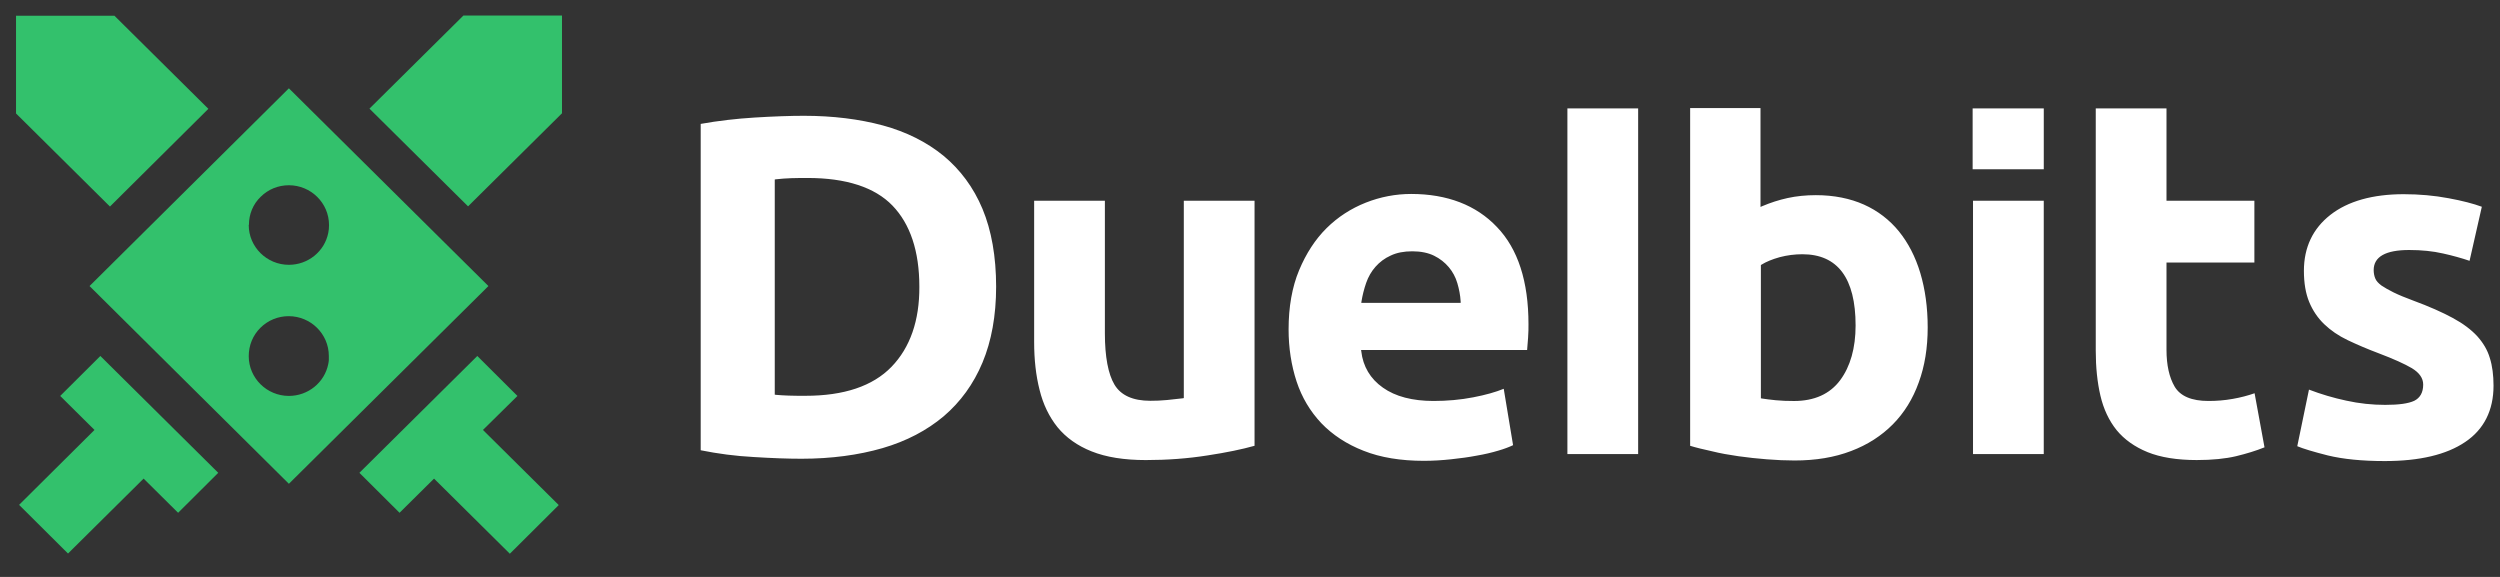
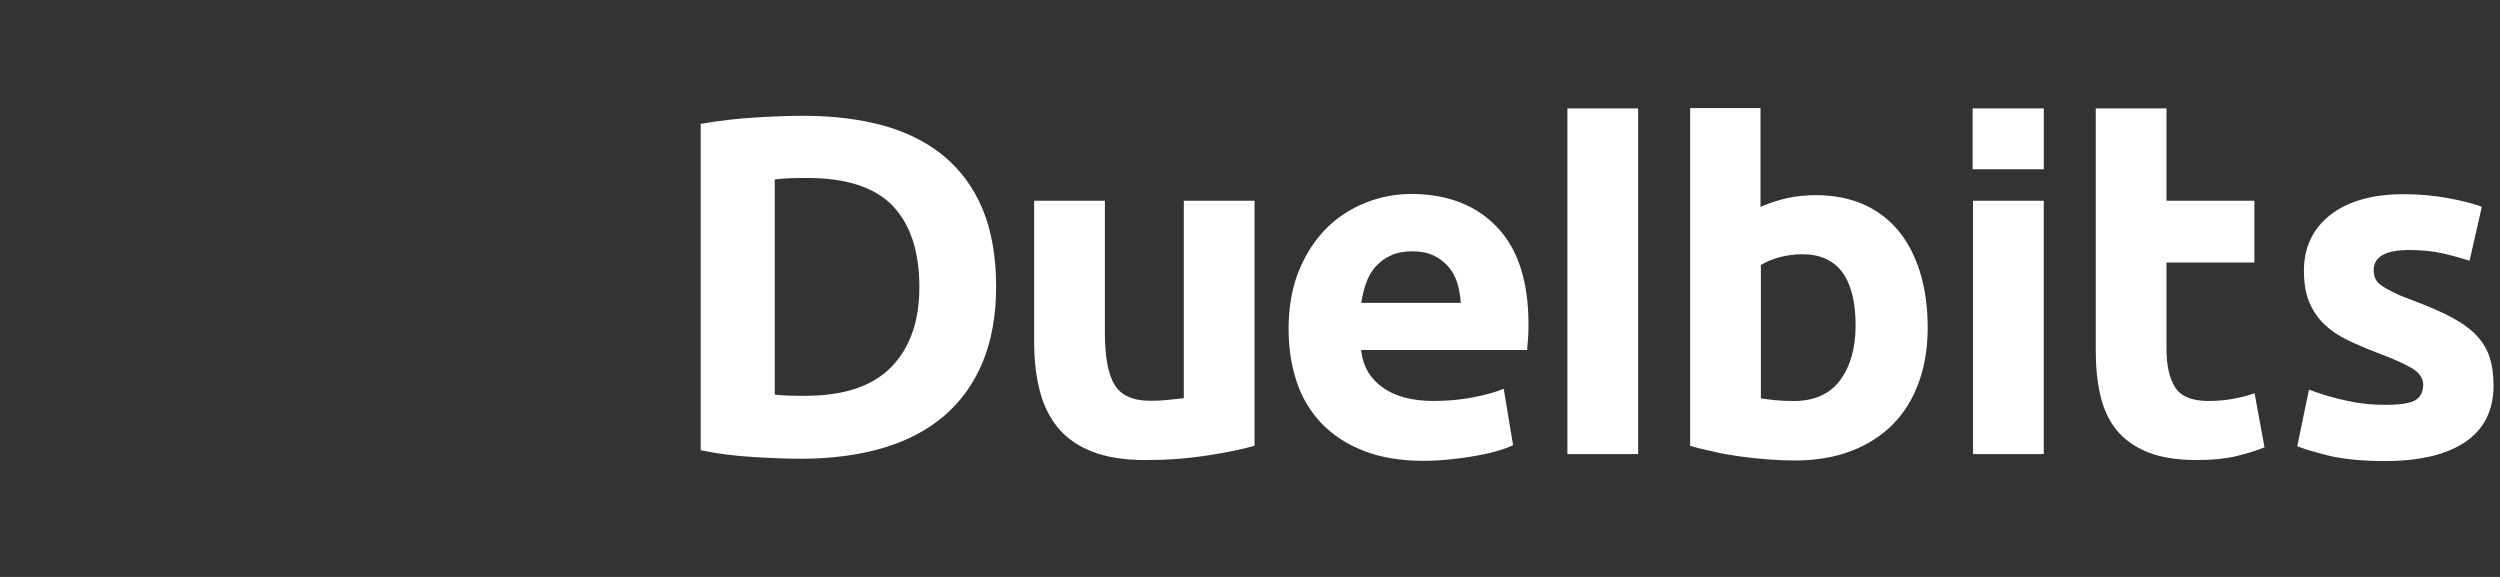
<svg xmlns="http://www.w3.org/2000/svg" width="100%" height="100%" viewBox="0 0 156 36" version="1.1" xml:space="preserve" style="fill-rule:evenodd;clip-rule:evenodd;stroke-linejoin:round;stroke-miterlimit:2;">
  <rect x="0" y="0" width="156" height="36" fill="#333333" stroke="none" />
  <g transform="matrix(1,0,0,1,-288,-190)">
    <g id="Duelbits-Logo" transform="matrix(0.6,0,0,0.692,288,127.692)">
      <rect x="0" y="90" width="260" height="52" style="fill:none;" />
      <g transform="matrix(1.667,0,0,1.444,1.667,91.444)">
-         <path d="M31.282,23.754L29.13,25.877L33.859,30.568L30.808,33.607L26.079,28.916L23.927,31.05L21.422,28.554L28.778,21.258L31.282,23.754ZM12,5.824L5.86,11.926L0,6.113L0,0.011L6.14,0.011L12,5.824ZM17.023,29.239L4.586,16.891L17.023,4.543L29.472,16.891L17.023,29.239ZM14.53,13.069L14.518,13.069L14.518,13.081C14.518,14.455 15.649,15.565 17.023,15.565C18.214,15.565 19.248,14.733 19.479,13.575C19.515,13.418 19.527,13.249 19.527,13.081C19.527,11.706 18.397,10.596 17.023,10.596C16.354,10.596 15.734,10.85 15.26,11.32C14.786,11.778 14.53,12.405 14.53,13.069ZM19.479,21.763C19.515,21.606 19.527,21.437 19.515,21.256C19.515,19.882 18.384,18.772 17.011,18.772C16.354,18.772 15.722,19.025 15.248,19.496C14.774,19.966 14.518,20.593 14.518,21.268C14.518,22.643 15.649,23.752 17.023,23.752C18.214,23.752 19.248,22.921 19.479,21.763ZM22.049,5.812L27.909,0L34.061,0L34.061,6.102L28.201,11.914L22.049,5.812ZM7.96,28.915L3.243,33.594L0.191,30.555L4.896,25.877L2.756,23.754L5.261,21.258L12.616,28.554L10.112,31.05L7.96,28.915Z" style="fill:rgb(51,193,108);" />
-       </g>
+         </g>
      <g transform="matrix(1.667,0,0,1.444,1.667,91.444)">
        <path d="M60.295,21.67C59.736,23.009 58.921,24.13 57.875,25.023C56.83,25.903 55.553,26.578 54.058,27.012C52.563,27.446 50.86,27.675 49,27.675C48.161,27.675 47.152,27.639 46.01,27.567C44.891,27.507 43.785,27.362 42.715,27.145L42.715,6.765C43.785,6.573 44.915,6.44 46.082,6.368C47.274,6.295 48.307,6.259 49.158,6.259C50.958,6.259 52.611,6.464 54.082,6.862C55.541,7.26 56.818,7.899 57.863,8.755C58.909,9.623 59.736,10.733 60.295,12.071C60.854,13.41 61.146,15.05 61.146,16.931C61.146,18.74 60.854,20.332 60.295,21.67ZM54.617,21.936C55.784,20.73 56.368,19.041 56.356,16.931C56.356,14.712 55.784,13.012 54.678,11.866C53.572,10.721 51.784,10.142 49.389,10.142C49.073,10.142 48.733,10.142 48.38,10.154C48.04,10.166 47.699,10.19 47.396,10.226L47.335,10.238L47.335,23.672L47.408,23.684C47.639,23.708 47.906,23.72 48.198,23.732C48.49,23.744 48.83,23.744 49.256,23.744C51.651,23.744 53.45,23.141 54.617,21.936ZM64.977,25.708C64.454,25.057 64.077,24.273 63.858,23.381C63.627,22.477 63.518,21.476 63.518,20.39L63.518,11.563L67.931,11.563L67.931,19.848C67.931,21.307 68.138,22.392 68.527,23.043C68.928,23.719 69.682,24.056 70.764,24.056C71.092,24.056 71.445,24.044 71.809,24.008C72.186,23.972 72.515,23.936 72.794,23.9L72.855,23.887L72.855,11.563L77.268,11.563L77.268,26.866C76.502,27.083 75.517,27.288 74.326,27.469C73.11,27.662 71.822,27.758 70.484,27.758C69.135,27.758 68.004,27.577 67.105,27.216C66.217,26.866 65.5,26.347 64.977,25.708ZM87.039,11.14C89.288,11.14 91.1,11.839 92.388,13.202C93.701,14.565 94.358,16.602 94.358,19.267C94.358,19.521 94.358,19.81 94.333,20.124C94.309,20.401 94.297,20.654 94.273,20.883L83.914,20.883L83.927,20.968C84.036,21.908 84.486,22.68 85.276,23.235C86.054,23.79 87.124,24.067 88.437,24.067C89.276,24.067 90.115,23.995 90.917,23.838C91.671,23.693 92.315,23.512 92.814,23.307L93.397,26.828C93.166,26.937 92.862,27.058 92.485,27.166C92.084,27.287 91.634,27.395 91.136,27.48C90.638,27.576 90.103,27.648 89.531,27.709C88.972,27.769 88.401,27.805 87.829,27.805C86.395,27.805 85.13,27.6 84.072,27.178C83.015,26.768 82.127,26.177 81.434,25.454C80.741,24.718 80.219,23.85 79.89,22.849C79.562,21.848 79.392,20.751 79.392,19.593C79.392,18.194 79.611,16.952 80.048,15.903C80.486,14.854 81.057,13.974 81.763,13.274C82.468,12.575 83.295,12.044 84.206,11.683C85.118,11.321 86.078,11.14 87.039,11.14ZM83.927,17.941L90.127,17.941L90.127,17.857C90.103,17.459 90.03,17.085 89.92,16.711C89.811,16.337 89.629,16 89.385,15.71C89.142,15.421 88.838,15.18 88.473,14.999C88.109,14.818 87.647,14.721 87.112,14.721C86.589,14.721 86.139,14.806 85.762,14.987C85.385,15.156 85.069,15.397 84.814,15.686C84.559,15.975 84.364,16.313 84.23,16.699C84.097,17.085 84,17.471 83.939,17.857L83.927,17.941ZM126.505,11.563L126.505,27.385L122.091,27.385L122.091,11.563L126.505,11.563ZM101.2,5.798L101.2,27.384L96.786,27.384L96.786,5.798L101.2,5.798ZM130.041,23.742C129.846,22.91 129.749,21.957 129.749,20.932L129.749,5.798L134.162,5.798L134.162,11.563L139.645,11.563L139.645,15.421L134.162,15.421L134.162,20.86C134.162,21.825 134.333,22.596 134.673,23.175C135.025,23.766 135.731,24.067 136.776,24.067C137.275,24.067 137.785,24.031 138.308,23.935C138.794,23.85 139.244,23.73 139.658,23.585L140.277,26.962C139.743,27.179 139.147,27.36 138.503,27.516C137.846,27.673 137.019,27.757 136.047,27.757C134.819,27.757 133.785,27.589 132.983,27.263C132.181,26.937 131.524,26.467 131.05,25.888C130.576,25.297 130.235,24.574 130.041,23.742ZM147.781,27.82C146.371,27.82 145.179,27.7 144.231,27.47C143.331,27.241 142.687,27.048 142.321,26.892L143.051,23.358C143.806,23.648 144.584,23.877 145.373,24.046C146.188,24.227 147.003,24.311 147.806,24.311C148.668,24.311 149.252,24.227 149.617,24.058C149.981,23.877 150.177,23.539 150.177,23.045C150.177,22.647 149.945,22.309 149.471,22.02C149.02,21.754 148.328,21.441 147.404,21.091C146.699,20.826 146.054,20.549 145.47,20.271C144.888,19.994 144.401,19.656 144,19.27C143.599,18.885 143.282,18.414 143.064,17.884C142.845,17.353 142.735,16.702 142.735,15.942C142.735,14.471 143.295,13.301 144.388,12.445C145.483,11.589 147.028,11.155 148.96,11.155C149.933,11.155 150.882,11.239 151.768,11.408C152.62,11.565 153.313,11.746 153.835,11.939L153.07,15.315C152.57,15.146 152.012,14.989 151.416,14.857C150.783,14.712 150.078,14.64 149.3,14.64C147.83,14.64 147.088,15.062 147.088,15.894C147.088,16.087 147.125,16.268 147.185,16.412C147.246,16.569 147.38,16.714 147.574,16.859C147.768,16.991 148.024,17.136 148.339,17.293C148.656,17.449 149.069,17.618 149.556,17.799C150.541,18.161 151.38,18.535 152.024,18.885C152.669,19.234 153.179,19.62 153.555,20.03C153.921,20.44 154.188,20.886 154.333,21.381C154.492,21.875 154.565,22.466 154.565,23.117C154.565,24.648 153.969,25.842 152.802,26.626C151.635,27.422 149.945,27.82 147.781,27.82ZM107.459,27.518C106.876,27.434 106.317,27.337 105.794,27.205C105.295,27.096 104.833,26.987 104.444,26.867L104.444,5.776L108.833,5.776L108.833,11.95L108.943,11.902C109.453,11.685 109.976,11.516 110.523,11.395C111.07,11.275 111.666,11.215 112.286,11.215C113.417,11.215 114.426,11.42 115.289,11.805C116.152,12.191 116.882,12.758 117.465,13.47C118.049,14.193 118.498,15.061 118.802,16.074C119.106,17.087 119.264,18.233 119.264,19.475C119.264,20.741 119.082,21.887 118.705,22.912C118.34,23.937 117.793,24.817 117.088,25.528C116.383,26.24 115.508,26.807 114.487,27.192C113.453,27.59 112.274,27.784 110.961,27.784C110.414,27.784 109.83,27.759 109.234,27.711C108.639,27.663 108.043,27.603 107.459,27.518ZM108.857,15.58L108.857,23.901L108.918,23.913C109.137,23.949 109.429,23.985 109.781,24.021C110.134,24.057 110.511,24.069 110.924,24.069C112.189,24.069 113.161,23.635 113.806,22.767C114.438,21.911 114.766,20.765 114.766,19.354C114.766,16.4 113.648,14.905 111.447,14.905C110.973,14.905 110.499,14.965 110.037,15.086C109.563,15.218 109.186,15.375 108.894,15.556L108.857,15.58ZM126.506,5.798L126.506,9.597L122.068,9.597L122.068,5.798L126.506,5.798Z" style="fill:white;" />
      </g>
    </g>
  </g>
</svg>